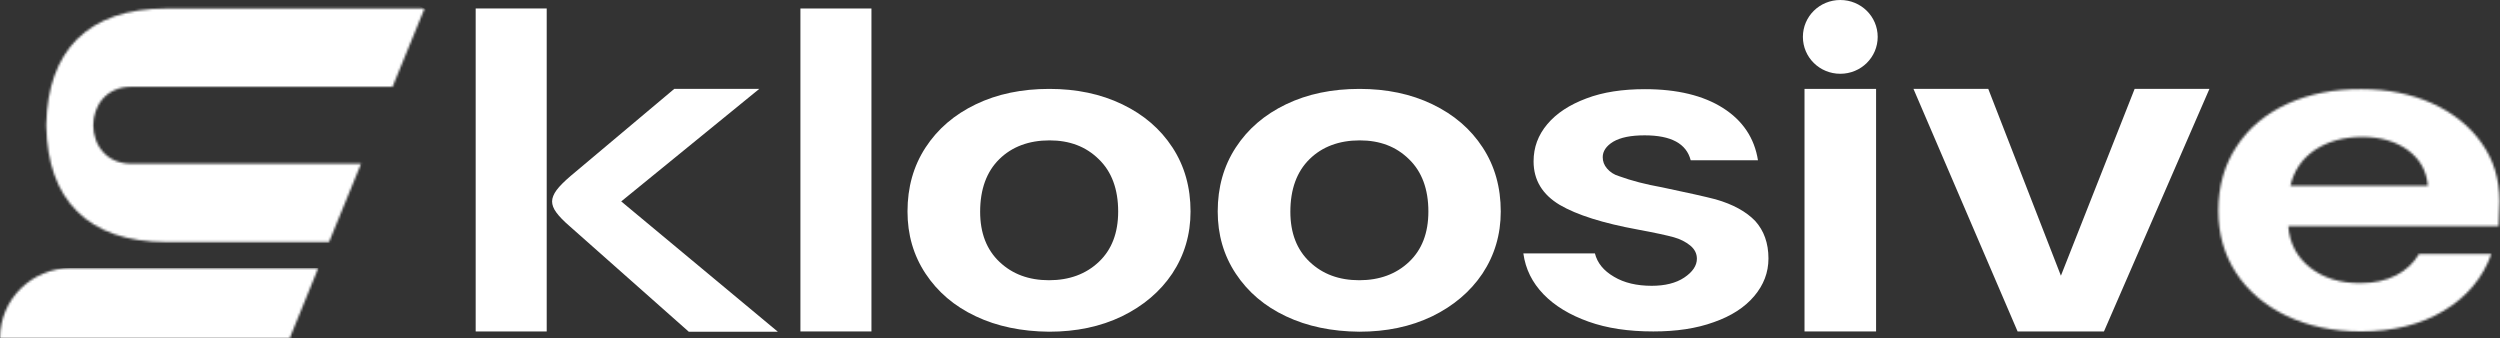
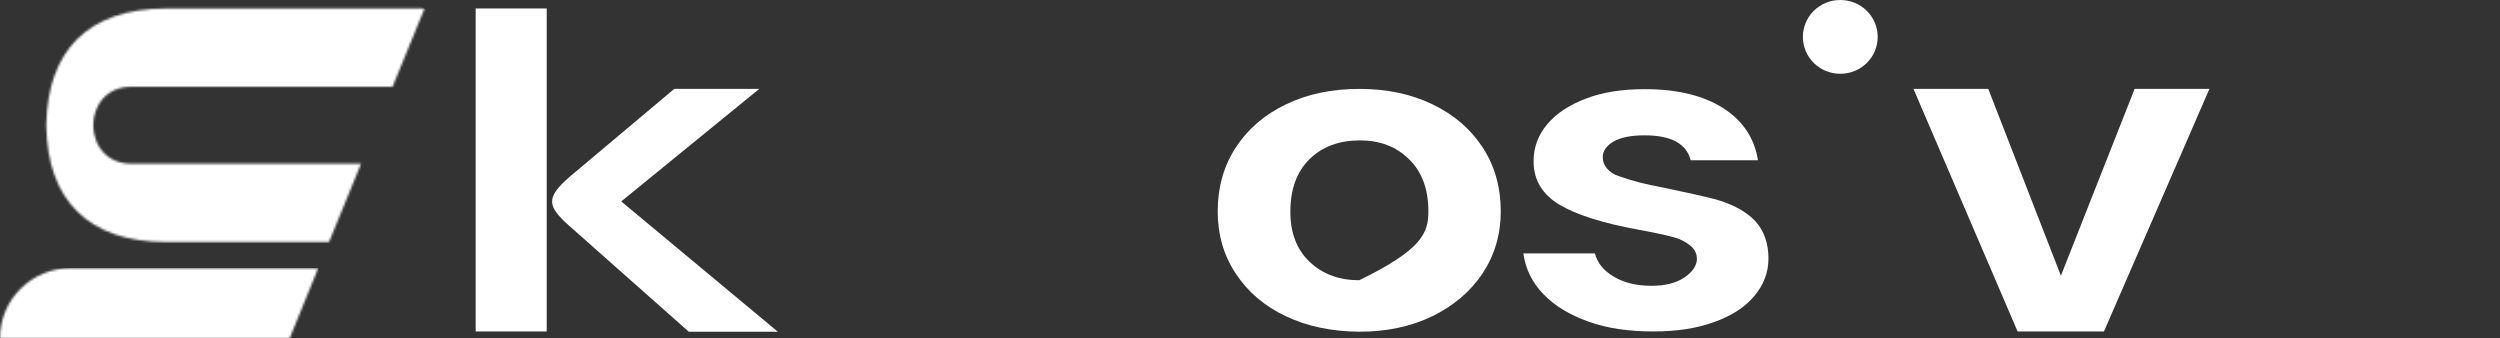
<svg xmlns="http://www.w3.org/2000/svg" width="1124" height="152" viewBox="0 0 1124 152" fill="none">
  <rect x="0" y="0" width="1124" height="152" fill="#333333" stroke="none" />
  <g clip-path="url(#clip0_279_679)">
    <mask id="mask0_279_679" style="mask-type:luminance" maskUnits="userSpaceOnUse" x="20" y="3" width="171" height="106">
      <path d="M74.756 3.818C57.216 3.818 43.91 8.471 34.596 17.658C25.765 26.606 21.169 39.372 20.806 55.837C20.806 55.956 20.806 56.195 20.806 56.314C20.806 56.433 20.806 56.672 20.806 56.791C21.169 73.256 25.644 86.022 34.596 94.97C43.789 104.157 57.216 108.81 74.756 108.81H147.939L162.334 73.614H77.538C77.417 73.614 59.03 73.614 58.909 73.614C36.289 73.495 36.289 39.133 58.909 39.014C59.03 39.014 77.417 39.014 77.538 39.014H176.487L190.881 3.818H74.756Z" fill="white" />
    </mask>
    <g mask="url(#mask0_279_679)">
      <path d="M51.288 -60.49L231.646 22.549L160.519 173.118L-19.959 90.079L51.288 -60.49Z" fill="white" />
    </g>
    <mask id="mask1_279_679" style="mask-type:luminance" maskUnits="userSpaceOnUse" x="0" y="120" width="144" height="32">
      <path d="M31.935 120.502C14.274 120.502 0 134.581 0 152H130.279L143.101 120.502H31.935Z" fill="white" />
    </mask>
    <g mask="url(#mask1_279_679)">
      <path d="M143.222 120.502H0V152H143.222V120.502Z" fill="white" />
    </g>
    <path d="M213.865 3.818H245.799V149.017H213.865V3.818ZM250.154 95.567C248.823 93.777 248.219 92.107 248.219 90.556C248.219 89.005 248.944 87.215 250.275 85.425C251.606 83.636 253.783 81.488 256.565 79.102L303.136 39.969H341.361L279.306 90.556L349.708 149.137H309.668L256.202 101.771C253.42 99.385 251.364 97.237 250.154 95.567Z" fill="white" />
-     <path d="M391.803 3.818H359.869V149.017H391.803V3.818Z" fill="white" />
-     <path d="M438.738 142.217C429.061 137.683 421.561 131.24 416.117 123.008C410.674 114.775 408.013 105.469 408.013 95.089C408.013 84.232 410.674 74.688 416.117 66.336C421.561 57.984 429.061 51.541 438.738 46.888C448.415 42.235 459.423 39.968 471.761 39.968C483.978 39.968 494.865 42.235 504.542 46.888C514.219 51.541 521.719 57.984 527.163 66.336C532.606 74.688 535.267 84.232 535.267 95.089C535.267 105.469 532.485 114.775 527.042 123.008C521.598 131.121 513.977 137.563 504.421 142.217C494.744 146.87 483.857 149.136 471.64 149.136C459.302 149.017 448.294 146.75 438.738 142.217ZM449.382 117.758C455.189 123.246 462.568 125.99 471.64 125.99C480.712 125.99 488.212 123.246 494.018 117.758C499.825 112.27 502.728 104.753 502.728 95.089C502.728 85.067 499.825 77.193 494.018 71.585C488.212 65.859 480.833 63.114 471.882 63.114C462.568 63.114 454.947 65.978 449.262 71.585C443.576 77.193 440.673 85.067 440.673 95.209C440.673 104.753 443.576 112.27 449.382 117.758Z" fill="white" />
-     <path d="M578.209 142.217C568.532 137.683 561.032 131.24 555.589 123.008C550.146 114.775 547.484 105.469 547.484 95.089C547.484 84.232 550.146 74.688 555.589 66.336C561.032 57.984 568.532 51.541 578.209 46.888C587.886 42.235 598.894 39.968 611.233 39.968C623.45 39.968 634.337 42.235 644.014 46.888C653.691 51.541 661.191 57.984 666.634 66.336C672.078 74.688 674.739 84.232 674.739 95.089C674.739 105.469 671.957 114.775 666.513 123.008C661.07 131.121 653.449 137.563 643.893 142.217C634.216 146.87 623.329 149.136 611.112 149.136C598.773 149.017 587.765 146.75 578.209 142.217ZM588.854 117.758C594.66 123.246 602.039 125.99 611.112 125.99C620.184 125.99 627.684 123.246 633.49 117.758C639.296 112.27 642.199 104.753 642.199 95.089C642.199 85.067 639.296 77.193 633.49 71.585C627.684 65.859 620.305 63.114 611.353 63.114C602.039 63.114 594.419 65.978 588.733 71.585C583.048 77.193 580.145 85.067 580.145 95.209C580.145 104.753 583.048 112.27 588.854 117.758Z" fill="white" />
+     <path d="M578.209 142.217C568.532 137.683 561.032 131.24 555.589 123.008C550.146 114.775 547.484 105.469 547.484 95.089C547.484 84.232 550.146 74.688 555.589 66.336C561.032 57.984 568.532 51.541 578.209 46.888C587.886 42.235 598.894 39.968 611.233 39.968C623.45 39.968 634.337 42.235 644.014 46.888C653.691 51.541 661.191 57.984 666.634 66.336C672.078 74.688 674.739 84.232 674.739 95.089C674.739 105.469 671.957 114.775 666.513 123.008C661.07 131.121 653.449 137.563 643.893 142.217C634.216 146.87 623.329 149.136 611.112 149.136C598.773 149.017 587.765 146.75 578.209 142.217ZM588.854 117.758C594.66 123.246 602.039 125.99 611.112 125.99C639.296 112.27 642.199 104.753 642.199 95.089C642.199 85.067 639.296 77.193 633.49 71.585C627.684 65.859 620.305 63.114 611.353 63.114C602.039 63.114 594.419 65.978 588.733 71.585C583.048 77.193 580.145 85.067 580.145 95.209C580.145 104.753 583.048 112.27 588.854 117.758Z" fill="white" />
    <path d="M714.173 144.603C705.827 141.62 699.053 137.564 693.972 132.314C688.892 127.064 685.868 120.98 684.9 113.94H717.076C718.165 118.235 720.947 121.695 725.665 124.44C730.262 127.184 735.947 128.496 742.6 128.496C748.527 128.496 753.487 127.303 757.237 124.797C760.986 122.292 762.922 119.429 762.922 116.327C762.922 114.06 761.954 112.031 759.898 110.361C757.962 108.81 755.543 107.498 752.519 106.662C749.495 105.827 744.051 104.634 736.31 103.202C720.705 100.339 708.972 96.641 701.23 92.107C693.488 87.454 689.497 81.011 689.497 72.54C689.497 66.217 691.553 60.728 695.666 55.837C699.778 50.945 705.585 47.127 713.205 44.264C720.705 41.4 729.536 40.088 739.576 40.088C754.091 40.088 765.825 42.951 774.655 48.559C783.486 54.166 788.808 62.041 790.381 72.063H760.14C758.204 64.546 751.309 60.848 739.455 60.848C733.165 60.848 728.568 61.802 725.302 63.711C722.157 65.62 720.584 68.006 720.584 70.631C720.584 72.54 721.189 74.21 722.52 75.761C723.85 77.312 725.544 78.505 727.963 79.221C733.528 81.25 739.939 82.92 747.317 84.232C758.688 86.618 766.672 88.408 771.268 89.601C779.252 91.868 785.179 95.209 789.171 99.385C793.042 103.68 795.098 109.287 795.098 116.207C795.098 122.531 792.921 128.138 788.687 133.149C784.453 138.16 778.405 142.097 770.543 144.841C762.68 147.705 753.608 149.017 743.326 149.017C732.076 149.017 722.52 147.586 714.173 144.603Z" fill="white" />
-     <path d="M843.484 39.968H811.308V149.017H843.484V39.968Z" fill="white" />
    <path d="M907.111 149.017L860.298 39.968H893.926L926.586 123.962L959.73 39.968H993.359L945.941 149.017H907.111Z" fill="white" />
    <mask id="mask2_279_679" style="mask-type:luminance" maskUnits="userSpaceOnUse" x="997" y="40" width="127" height="110">
-       <path d="M1040.78 67.41C1046.58 63.592 1053.6 61.564 1062.07 61.564C1070.29 61.564 1077.19 63.592 1082.63 67.529C1088.07 71.586 1090.98 76.835 1091.58 83.516H1029.77C1031.34 76.716 1034.97 71.347 1040.78 67.41ZM1028.44 46.65C1018.64 51.184 1011.02 57.507 1005.58 65.859C1000.13 74.091 997.351 83.755 997.351 94.732C997.351 105.112 1000.01 114.537 1005.33 122.65C1010.66 130.882 1018.28 137.325 1027.95 141.978C1037.75 146.631 1048.88 149.017 1061.46 149.017C1075.98 149.017 1088.44 145.915 1098.72 139.711C1109.12 133.507 1116.26 124.917 1120.13 114.179H1087.59C1085.17 118.355 1081.66 121.576 1077.19 123.843C1072.71 126.11 1067.39 127.303 1061.1 127.303C1052.15 127.303 1044.65 125.036 1038.72 120.383C1032.79 115.73 1029.41 109.526 1028.8 101.652H1123.4C1123.64 95.209 1123.76 91.51 1123.76 90.436C1123.76 80.534 1121.1 71.824 1115.65 64.188C1110.21 56.553 1102.83 50.706 1093.4 46.411C1083.96 42.236 1073.44 40.088 1061.82 40.088C1049.37 39.969 1038.24 42.236 1028.44 46.65Z" fill="white" />
-     </mask>
+       </mask>
    <g mask="url(#mask2_279_679)">
      <path d="M1003.76 12.647L1148.31 45.457L1117.59 176.458L973.158 143.529L1003.76 12.647Z" fill="white" />
    </g>
    <path d="M844.21 16.584C844.21 7.397 836.71 0 827.396 0C818.081 0 810.582 7.397 810.582 16.584C810.582 25.771 818.081 33.168 827.396 33.168C836.71 33.168 844.21 25.771 844.21 16.584Z" fill="white" />
  </g>
  <defs>
    <clipPath id="clip0_279_679">
      <rect width="1124" height="152" fill="white" />
    </clipPath>
  </defs>
</svg>